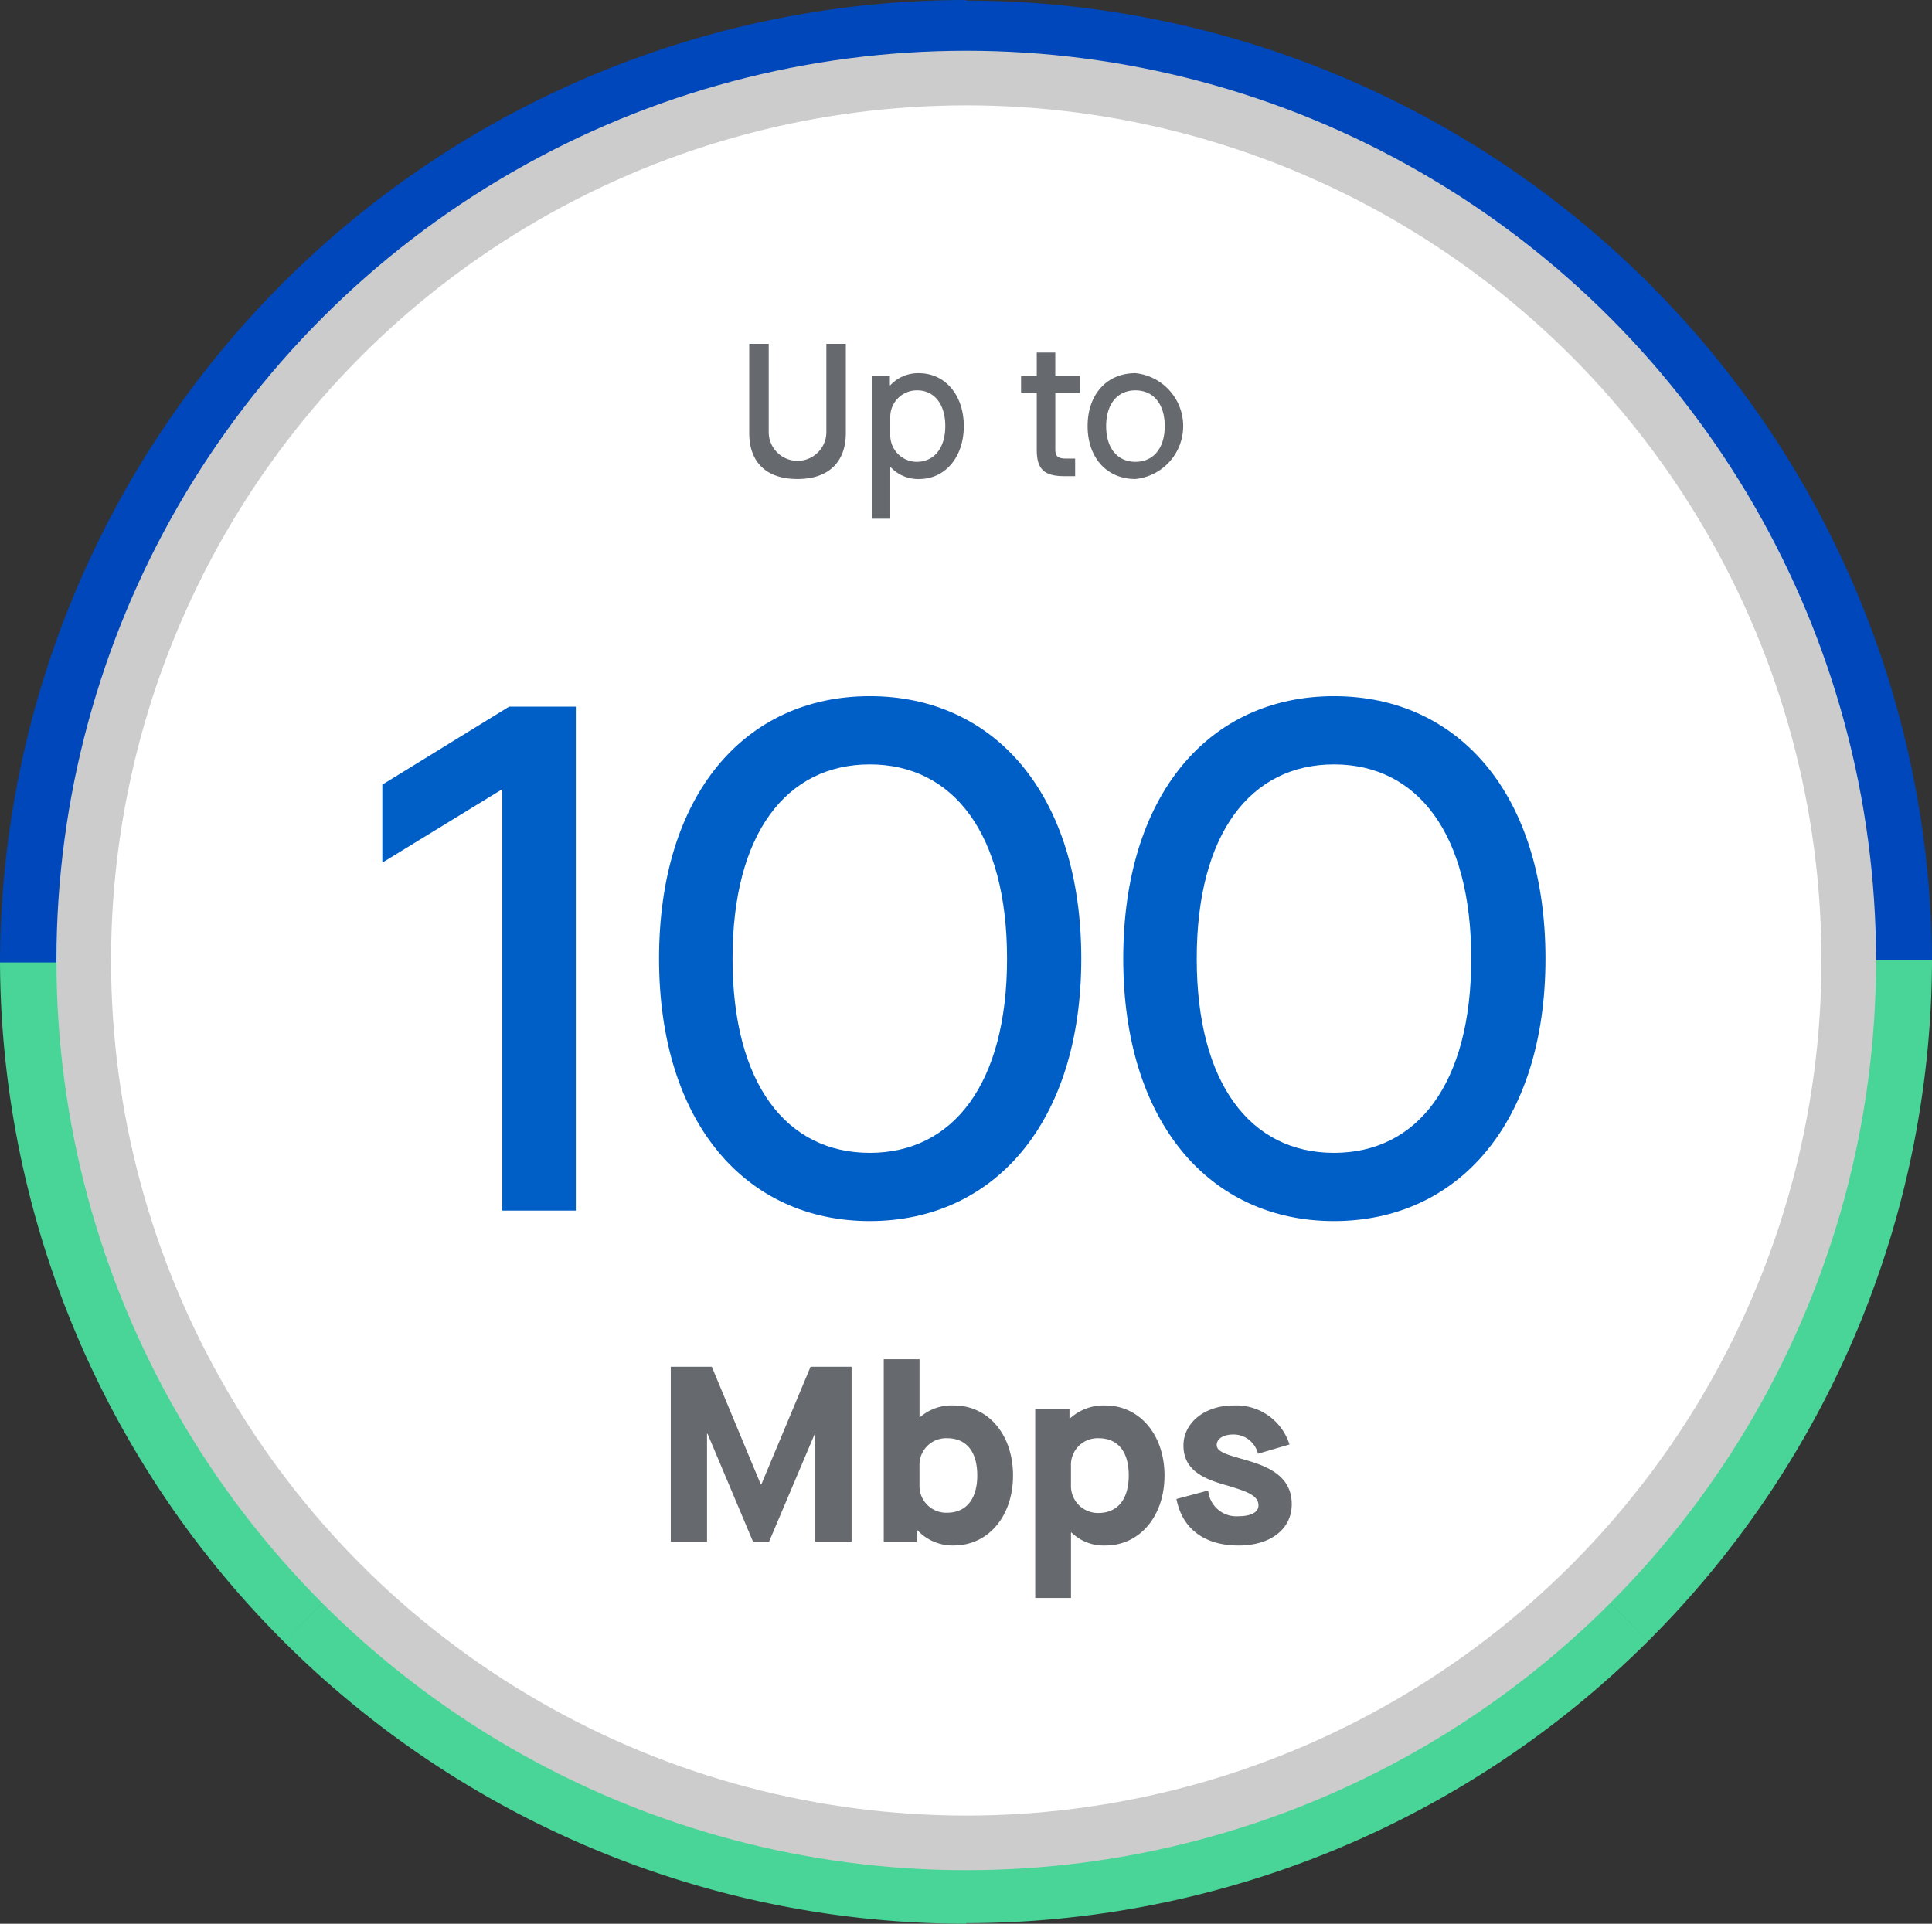
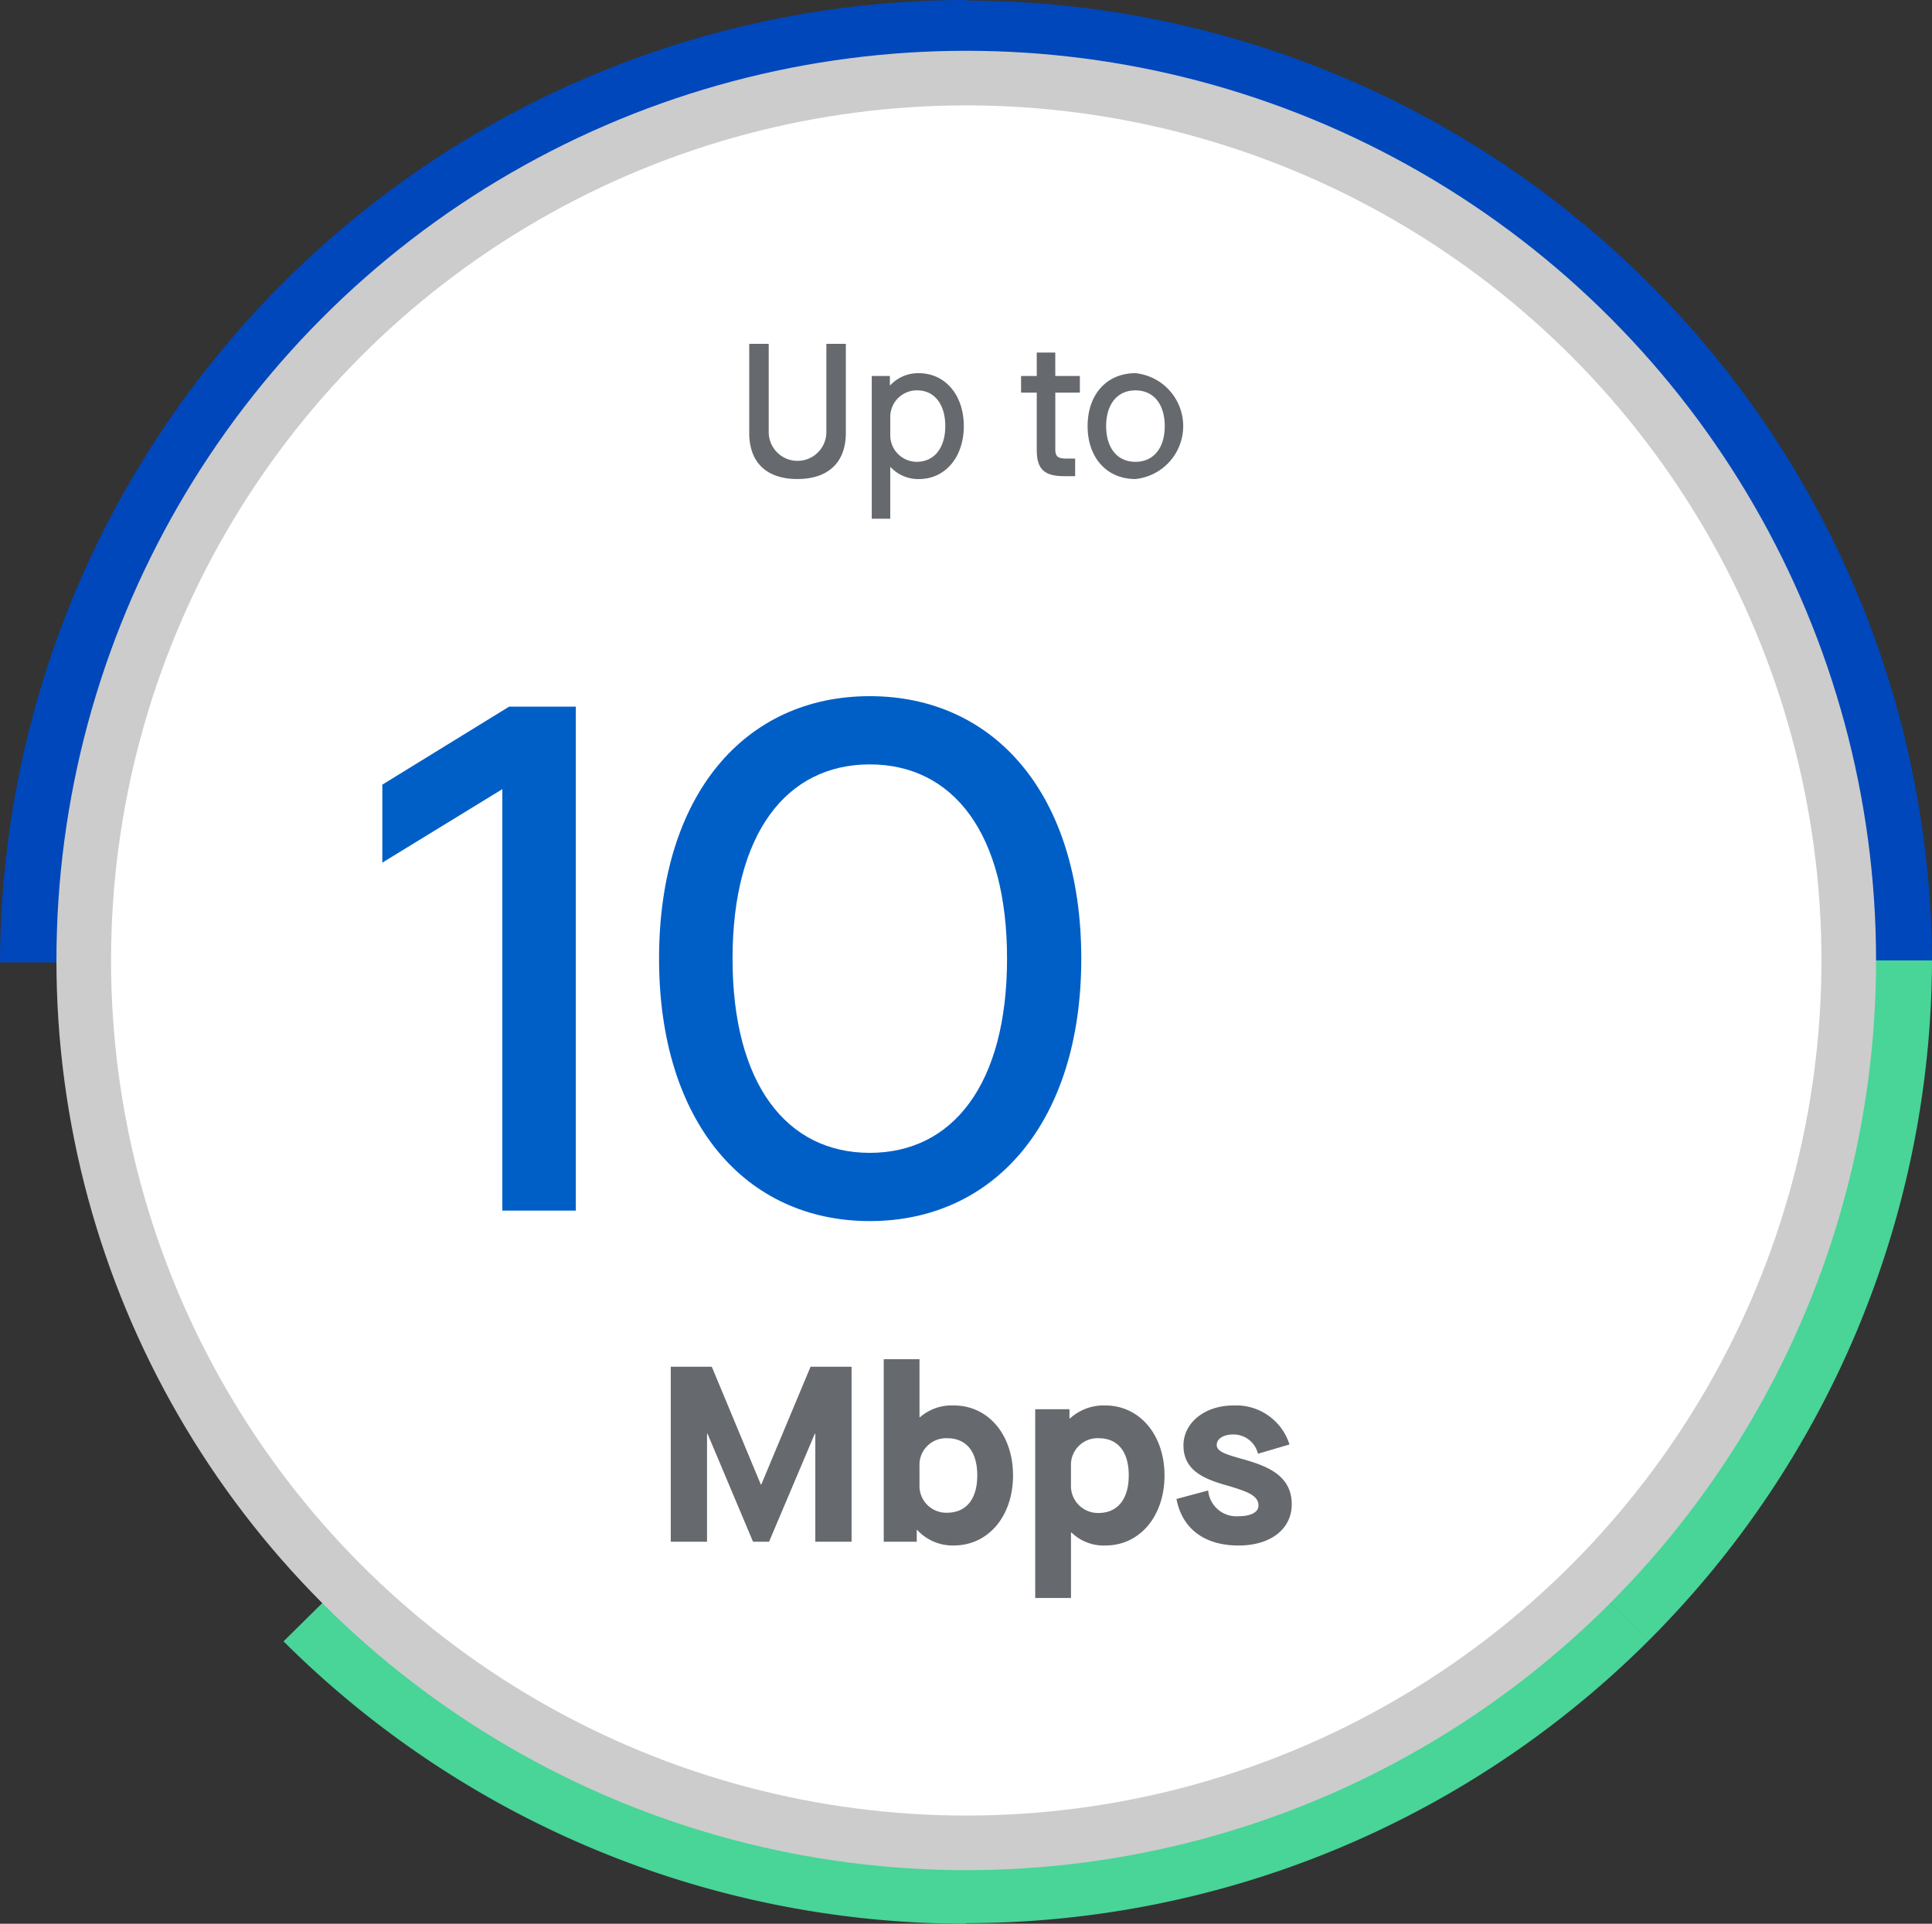
<svg xmlns="http://www.w3.org/2000/svg" id="Layer_1" data-name="Layer 1" viewBox="0 0 123.662 123.15">
  <rect x="0" y="0" width="123.662" height="123.15" fill="#333333" stroke="none" />
  <defs>
    <style>.cls-1{fill:#48d597;}.cls-2{fill:#0047bb;}.cls-3{fill:#ccc;}.cls-4{fill:#fff;}.cls-5{fill:#66696d;}.cls-6{fill:#005fc6;}</style>
  </defs>
  <title>100_mbps</title>
  <path class="cls-1" d="M97.47,161.331A61.89,61.89,0,0,0,141.17,143.254l-4.399-4.349a55.625,55.625,0,0,1-39.316,16.243Z" transform="translate(-35.657 -38.219)" />
  <path class="cls-1" d="M141.153,143.27A61.777,61.777,0,0,0,159.319,99.677h-6.186a55.61,55.61,0,0,1-16.371,39.236Z" transform="translate(-35.657 -38.219)" />
  <path class="cls-1" d="M97.507,161.369A61.89,61.89,0,0,1,53.806,143.292l4.399-4.349a55.625,55.625,0,0,0,39.316,16.243Z" transform="translate(-35.657 -38.219)" />
-   <path class="cls-1" d="M53.823,143.308A61.777,61.777,0,0,1,35.657,99.715h6.186a55.61,55.61,0,0,0,16.371,39.236Z" transform="translate(-35.657 -38.219)" />
  <path class="cls-2" d="M97.47,38.257A61.89,61.89,0,0,1,141.17,56.334l-4.399,4.349A55.625,55.625,0,0,0,97.455,44.44Z" transform="translate(-35.657 -38.219)" />
  <path class="cls-2" d="M141.153,56.318A61.658,61.658,0,0,1,159.319,99.702h-6.186a55.492,55.492,0,0,0-16.371-39.028Z" transform="translate(-35.657 -38.219)" />
  <path class="cls-2" d="M97.507,38.219A61.89,61.89,0,0,0,53.806,56.296l4.399,4.349A55.625,55.625,0,0,1,97.522,44.402Z" transform="translate(-35.657 -38.219)" />
  <path class="cls-2" d="M53.823,56.28A61.753,61.753,0,0,0,35.657,99.831h6.186a55.586,55.586,0,0,1,16.371-39.194Z" transform="translate(-35.657 -38.219)" />
  <circle class="cls-3" cx="61.847" cy="61.486" r="58.235" />
  <circle class="cls-4" cx="61.847" cy="61.486" r="54.739" />
  <path class="cls-5" d="M83.613,65.931V60.232h1.247V65.847a1.845,1.845,0,0,0,3.69.059h0q0-.018 0-.036V60.232h1.247v5.699c0,1.888-1.125,2.953-3.098,2.953C84.714,68.885,83.613,67.819,83.613,65.931Z" transform="translate(-35.657 -38.219)" />
  <path class="cls-5" d="M91.455,62.29H92.616v.593h.024a2.442,2.442,0,0,1,1.827-.774c1.682,0,2.88,1.392,2.88,3.388,0,1.997-1.198,3.389-2.868,3.389a2.412,2.412,0,0,1-1.815-.763h-.024v3.304H91.455Zm4.707,3.206c0-1.403-.702-2.287-1.791-2.287a1.698,1.698,0,0,0-1.73,1.665q-.001.027-0.0.054v1.125a1.7,1.7,0,0,0,1.669,1.73h0l.025 0c1.113,0,1.827-.883,1.827-2.287Z" transform="translate(-35.657 -38.219)" />
  <path class="cls-5" d="M103.204,63.354v3.654c0,.411.157.568.689.568h.581v1.126h-.69c-1.294,0-1.767-.448-1.767-1.67V63.354h-1.004V62.29h1.004v-1.501h1.186v1.501h1.573v1.064Z" transform="translate(-35.657 -38.219)" />
  <path class="cls-5" d="M105.272,65.496c0-2.021,1.222-3.388,3.062-3.388a3.406,3.406,0,0,1,0,6.776C106.495,68.885,105.272,67.516,105.272,65.496Zm4.937,0c0-1.403-.714-2.287-1.875-2.287s-1.875.884-1.875,2.287c0,1.404.714,2.287,1.875,2.287S110.209,66.9,110.209,65.496Z" transform="translate(-35.657 -38.219)" />
  <path class="cls-5" d="M78.591,125.711h2.625L84.354,133.25h.032l3.153-7.539h2.625V136.915H87.843V130H87.811l-2.929,6.915H83.857L80.944,130h-.032v6.915h-2.321Z" transform="translate(-35.657 -38.219)" />
  <path class="cls-5" d="M94.368,136.163h-.032v.752h-2.113V125.23h2.289v3.713H94.544a3.088,3.088,0,0,1,2.161-.752c2.209,0,3.793,1.873,3.793,4.481,0,2.609-1.584,4.482-3.793,4.482A3.07,3.07,0,0,1,94.368,136.163Zm3.841-3.49c0-1.521-.688-2.385-1.937-2.385a1.702,1.702,0,0,0-1.761,1.777v1.216a1.712,1.712,0,0,0,1.761,1.777C97.505,135.059,98.209,134.178,98.209,132.673Z" transform="translate(-35.657 -38.219)" />
  <path class="cls-5" d="M101.919,128.432h2.192v.592h.032a3.18,3.18,0,0,1,2.257-.832c2.209,0,3.794,1.889,3.794,4.481,0,2.609-1.585,4.482-3.777,4.482a2.944,2.944,0,0,1-2.178-.832H104.208v4.193H101.919Zm5.986,4.241c0-1.521-.688-2.385-1.937-2.385a1.702,1.702,0,0,0-1.761,1.777v1.216a1.725,1.725,0,0,0,1.761,1.793C107.201,135.074,107.905,134.178,107.905,132.673Z" transform="translate(-35.657 -38.219)" />
  <path class="cls-5" d="M110.959,134.178l2.032-.544a1.807,1.807,0,0,0,1.938,1.648c.8,0,1.28-.256,1.28-.688,0-.672-.833-.912-1.841-1.232-1.44-.399-2.961-.896-2.961-2.608,0-1.457,1.36-2.562,3.201-2.562a3.574,3.574,0,0,1,3.585,2.497l-2.017.593a1.608,1.608,0,0,0-1.568-1.233c-.673,0-1.072.288-1.072.673,0,.432.64.608,1.521.864,1.473.416,3.281.96,3.281,2.929,0,1.585-1.345,2.642-3.409,2.642C112.768,137.155,111.327,136.099,110.959,134.178Z" transform="translate(-35.657 -38.219)" />
  <path class="cls-6" d="M67.81,88.737l-7.681,4.704V88.449L68.242,83.457h4.272v32.259H67.81Z" transform="translate(-35.657 -38.219)" />
  <path class="cls-6" d="M77.841,99.586c0-10.465,5.472-16.801,13.489-16.801,8.017,0,13.537,6.336,13.537,16.801,0,10.466-5.569,16.802-13.537,16.802C83.361,116.388,77.841,110.052,77.841,99.586Zm22.274,0c0-8.017-3.457-12.433-8.785-12.433-5.329,0-8.785,4.416-8.785,12.433,0,8.018,3.457,12.434,8.785,12.434C96.658,112.02,100.115,107.604,100.115,99.586Z" transform="translate(-35.657 -38.219)" />
-   <path class="cls-6" d="M107.553,99.586c0-10.465,5.473-16.801,13.489-16.801s13.537,6.336,13.537,16.801c0,10.466-5.568,16.802-13.537,16.802S107.553,110.052,107.553,99.586Zm22.274,0c0-8.017-3.457-12.433-8.785-12.433s-8.785,4.416-8.785,12.433c0,8.018,3.457,12.434,8.785,12.434S129.827,107.604,129.827,99.586Z" transform="translate(-35.657 -38.219)" />
</svg>